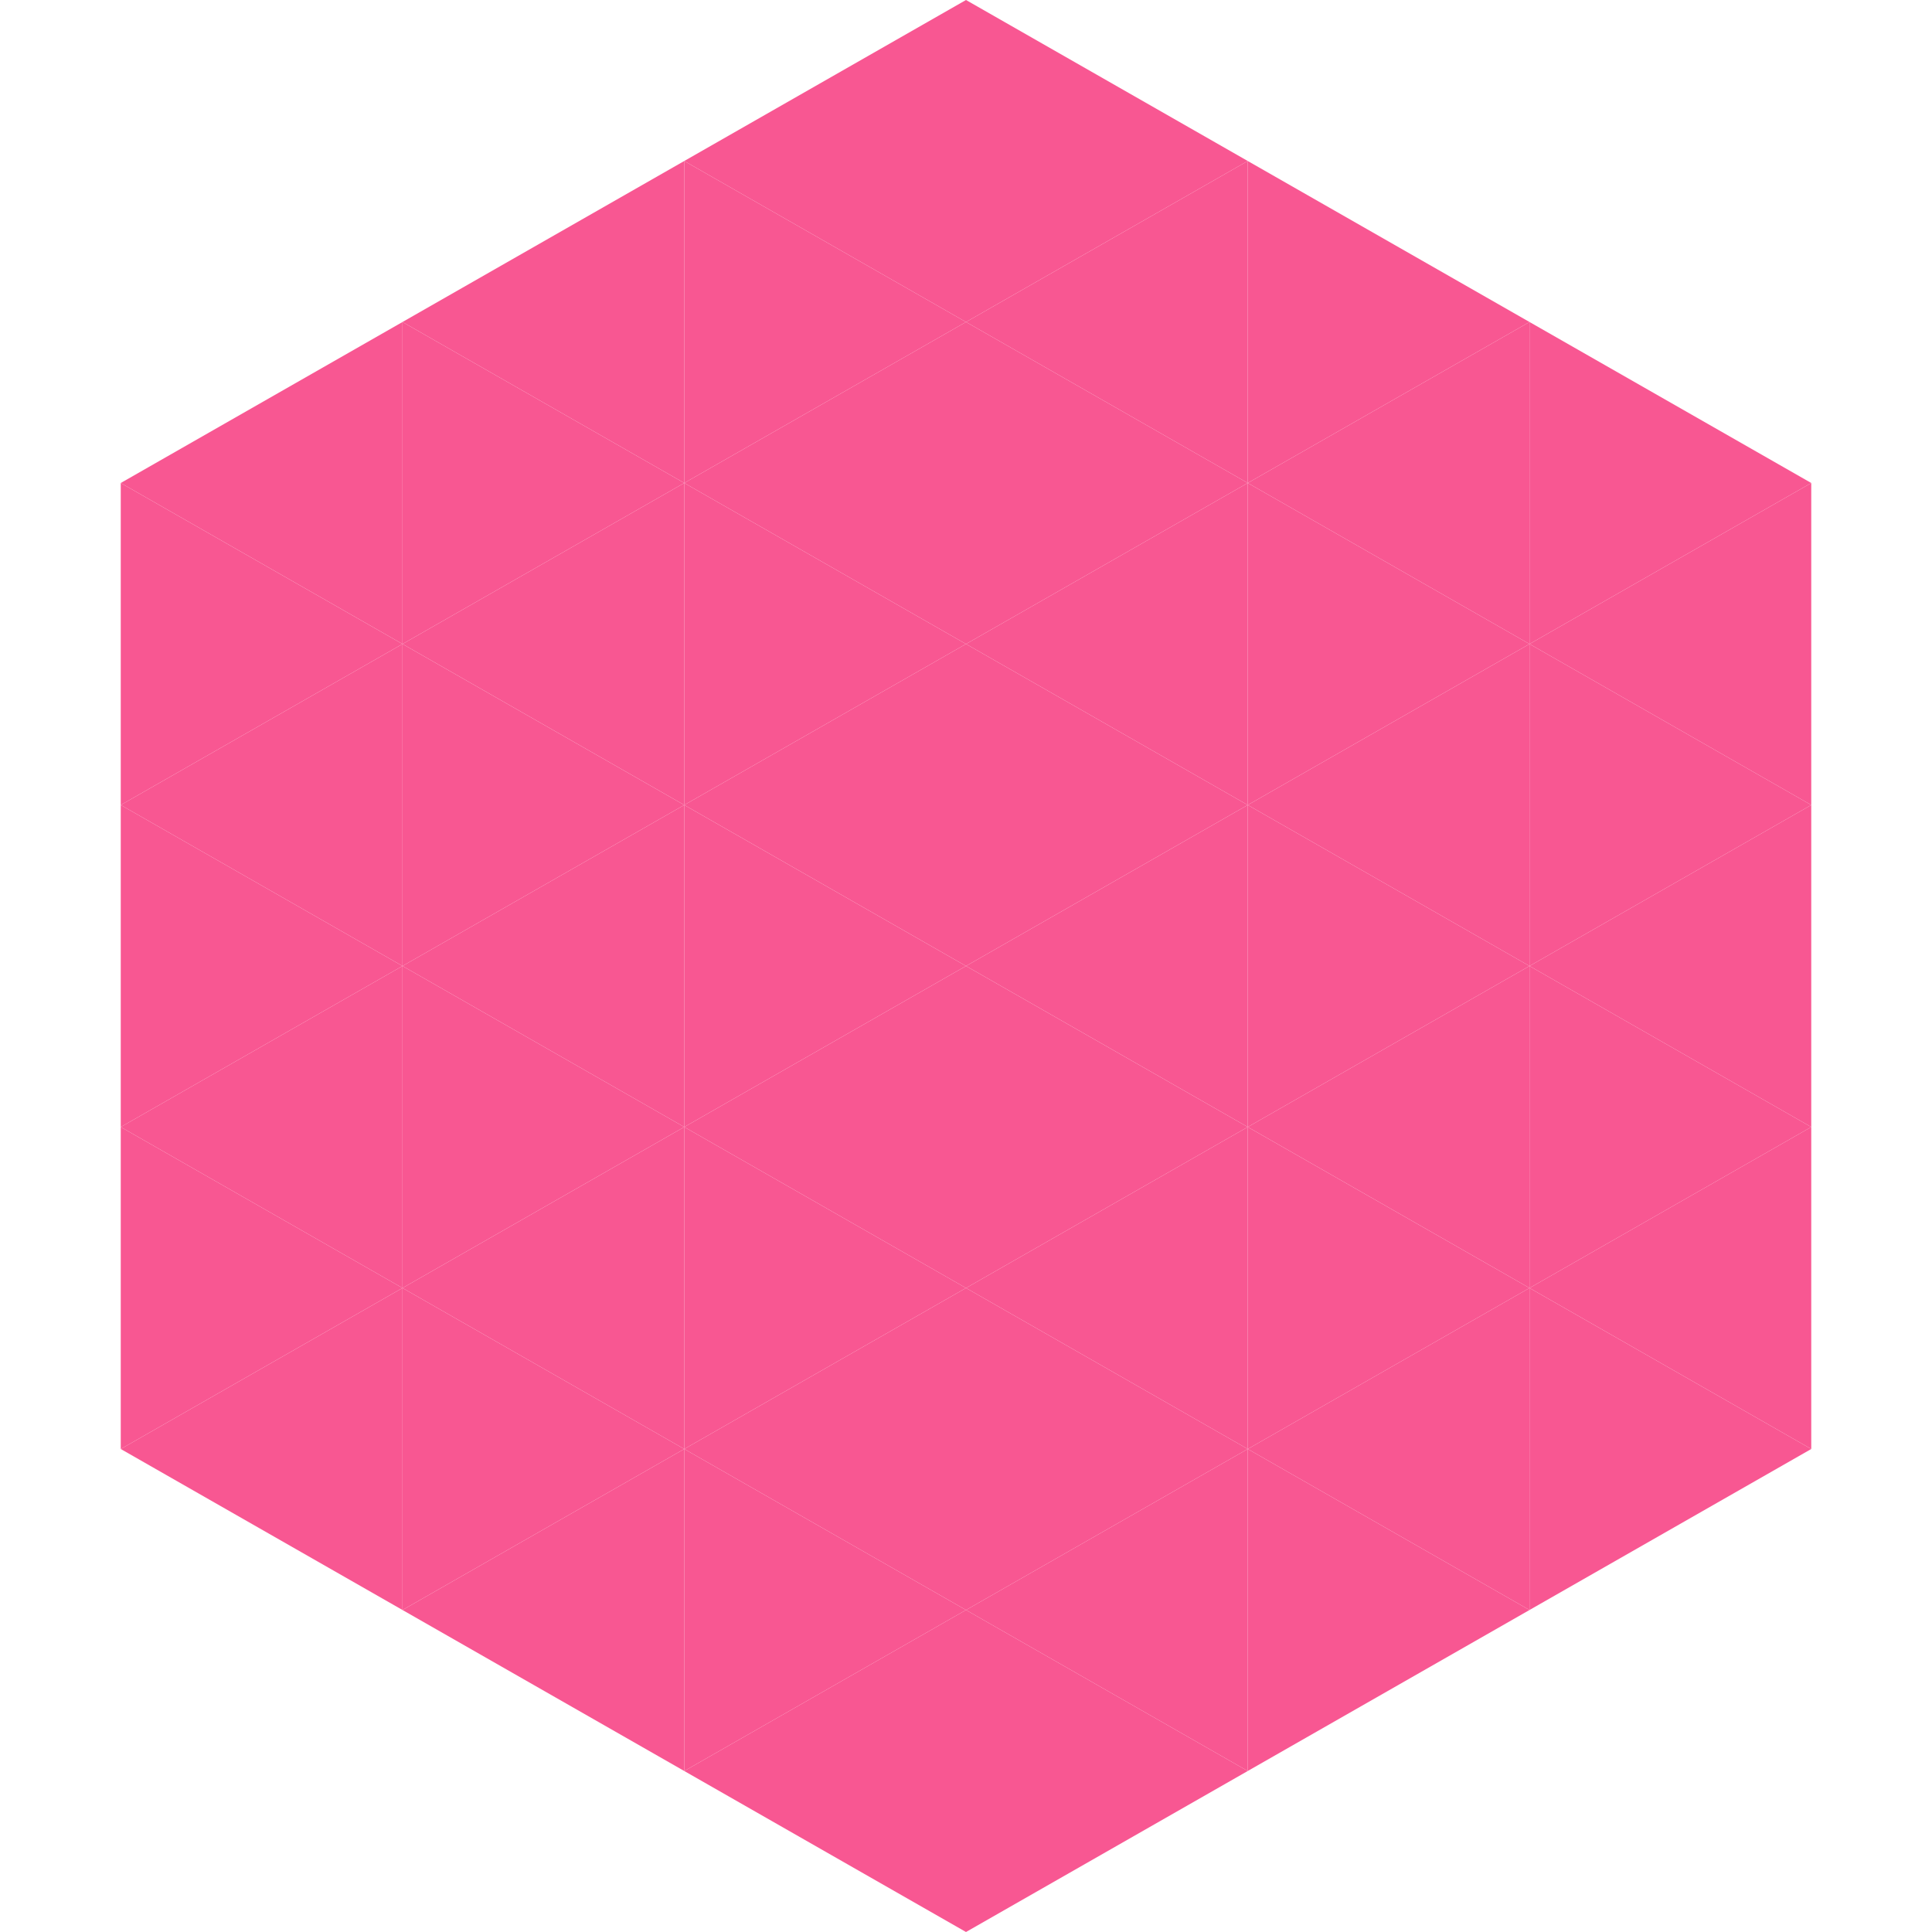
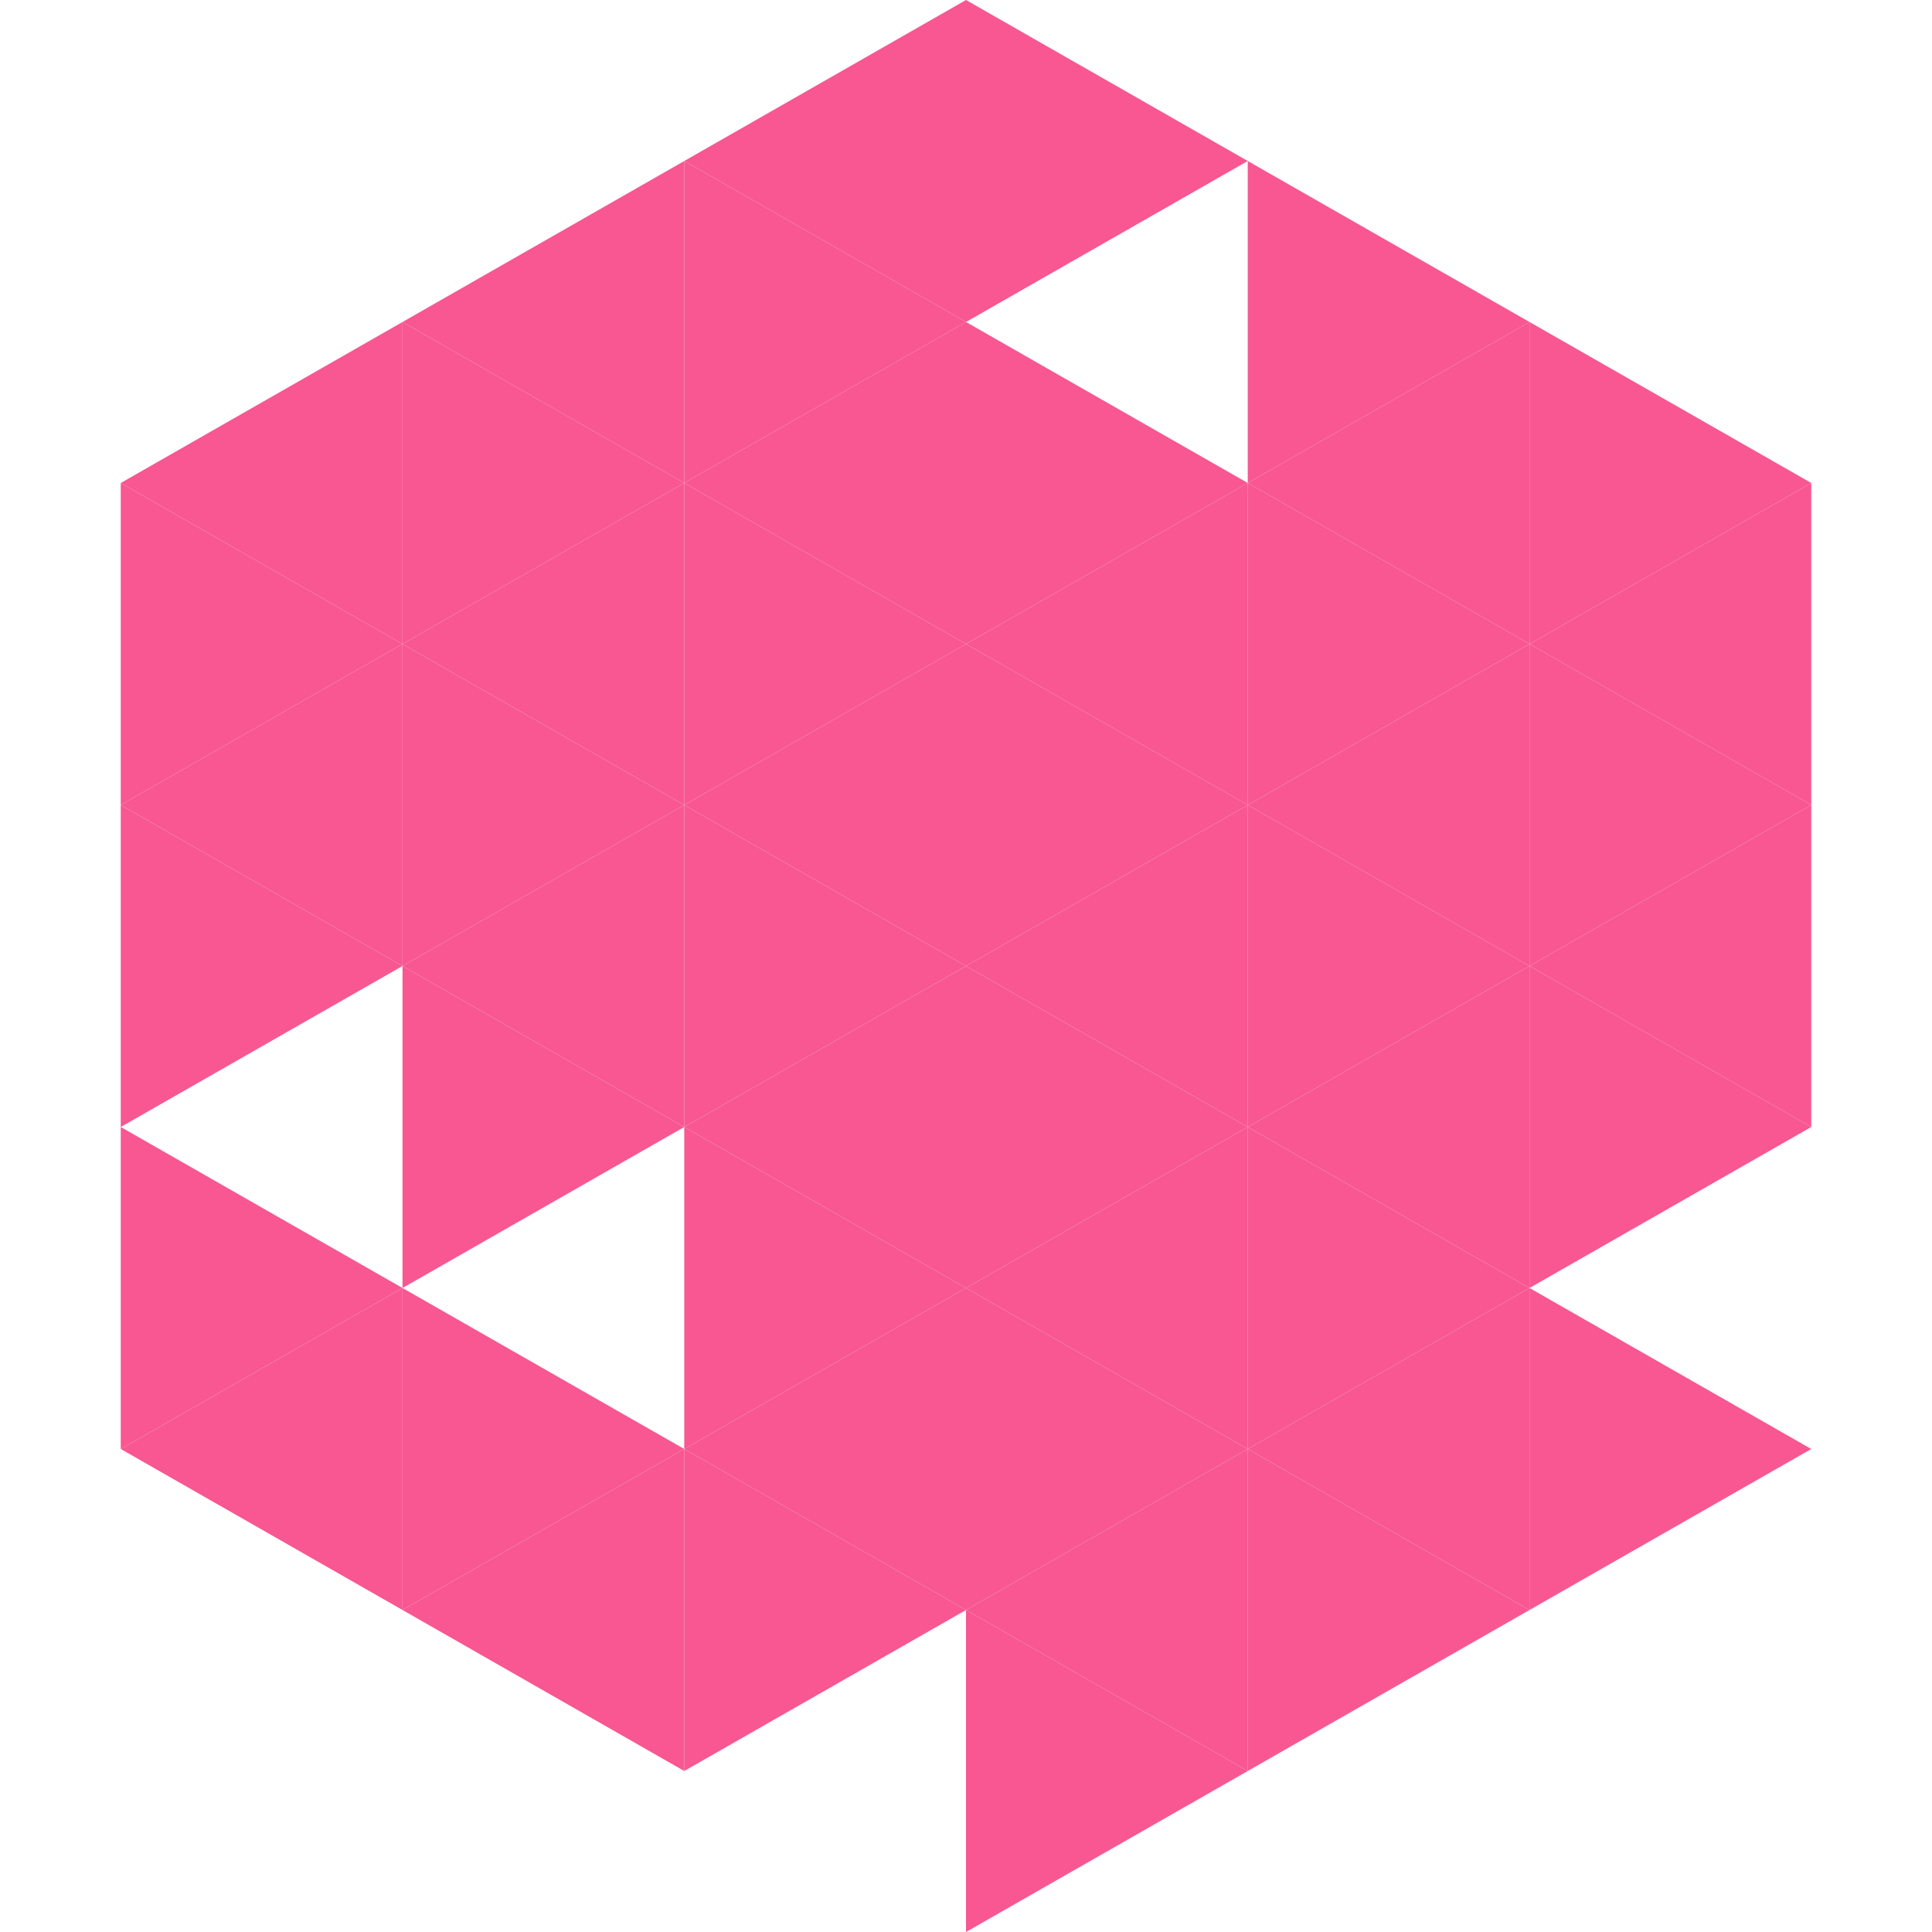
<svg xmlns="http://www.w3.org/2000/svg" width="240" height="240">
  <polygon points="50,40 15,60 50,80" style="fill:rgb(248,87,146)" />
  <polygon points="190,40 225,60 190,80" style="fill:rgb(248,87,146)" />
  <polygon points="15,60 50,80 15,100" style="fill:rgb(248,87,146)" />
  <polygon points="225,60 190,80 225,100" style="fill:rgb(248,87,146)" />
  <polygon points="50,80 15,100 50,120" style="fill:rgb(248,87,146)" />
  <polygon points="190,80 225,100 190,120" style="fill:rgb(248,87,146)" />
  <polygon points="15,100 50,120 15,140" style="fill:rgb(248,87,146)" />
  <polygon points="225,100 190,120 225,140" style="fill:rgb(248,87,146)" />
-   <polygon points="50,120 15,140 50,160" style="fill:rgb(248,87,146)" />
  <polygon points="190,120 225,140 190,160" style="fill:rgb(248,87,146)" />
  <polygon points="15,140 50,160 15,180" style="fill:rgb(248,87,146)" />
-   <polygon points="225,140 190,160 225,180" style="fill:rgb(248,87,146)" />
  <polygon points="50,160 15,180 50,200" style="fill:rgb(248,87,146)" />
  <polygon points="190,160 225,180 190,200" style="fill:rgb(248,87,146)" />
  <polygon points="15,180 50,200 15,220" style="fill:rgb(255,255,255); fill-opacity:0" />
  <polygon points="225,180 190,200 225,220" style="fill:rgb(255,255,255); fill-opacity:0" />
  <polygon points="50,0 85,20 50,40" style="fill:rgb(255,255,255); fill-opacity:0" />
  <polygon points="190,0 155,20 190,40" style="fill:rgb(255,255,255); fill-opacity:0" />
  <polygon points="85,20 50,40 85,60" style="fill:rgb(248,87,146)" />
  <polygon points="155,20 190,40 155,60" style="fill:rgb(248,87,146)" />
  <polygon points="50,40 85,60 50,80" style="fill:rgb(248,87,146)" />
  <polygon points="190,40 155,60 190,80" style="fill:rgb(248,87,146)" />
  <polygon points="85,60 50,80 85,100" style="fill:rgb(248,87,146)" />
  <polygon points="155,60 190,80 155,100" style="fill:rgb(248,87,146)" />
  <polygon points="50,80 85,100 50,120" style="fill:rgb(248,87,146)" />
  <polygon points="190,80 155,100 190,120" style="fill:rgb(248,87,146)" />
  <polygon points="85,100 50,120 85,140" style="fill:rgb(248,87,146)" />
  <polygon points="155,100 190,120 155,140" style="fill:rgb(248,87,146)" />
  <polygon points="50,120 85,140 50,160" style="fill:rgb(248,87,146)" />
  <polygon points="190,120 155,140 190,160" style="fill:rgb(248,87,146)" />
-   <polygon points="85,140 50,160 85,180" style="fill:rgb(248,87,146)" />
  <polygon points="155,140 190,160 155,180" style="fill:rgb(248,87,146)" />
  <polygon points="50,160 85,180 50,200" style="fill:rgb(248,87,146)" />
  <polygon points="190,160 155,180 190,200" style="fill:rgb(248,87,146)" />
  <polygon points="85,180 50,200 85,220" style="fill:rgb(248,87,146)" />
  <polygon points="155,180 190,200 155,220" style="fill:rgb(248,87,146)" />
  <polygon points="120,0 85,20 120,40" style="fill:rgb(248,87,146)" />
  <polygon points="120,0 155,20 120,40" style="fill:rgb(248,87,146)" />
  <polygon points="85,20 120,40 85,60" style="fill:rgb(248,87,146)" />
-   <polygon points="155,20 120,40 155,60" style="fill:rgb(248,87,146)" />
  <polygon points="120,40 85,60 120,80" style="fill:rgb(248,87,146)" />
  <polygon points="120,40 155,60 120,80" style="fill:rgb(248,87,146)" />
  <polygon points="85,60 120,80 85,100" style="fill:rgb(248,87,146)" />
  <polygon points="155,60 120,80 155,100" style="fill:rgb(248,87,146)" />
  <polygon points="120,80 85,100 120,120" style="fill:rgb(248,87,146)" />
  <polygon points="120,80 155,100 120,120" style="fill:rgb(248,87,146)" />
  <polygon points="85,100 120,120 85,140" style="fill:rgb(248,87,146)" />
  <polygon points="155,100 120,120 155,140" style="fill:rgb(248,87,146)" />
  <polygon points="120,120 85,140 120,160" style="fill:rgb(248,87,146)" />
  <polygon points="120,120 155,140 120,160" style="fill:rgb(248,87,146)" />
  <polygon points="85,140 120,160 85,180" style="fill:rgb(248,87,146)" />
  <polygon points="155,140 120,160 155,180" style="fill:rgb(248,87,146)" />
  <polygon points="120,160 85,180 120,200" style="fill:rgb(248,87,146)" />
  <polygon points="120,160 155,180 120,200" style="fill:rgb(248,87,146)" />
  <polygon points="85,180 120,200 85,220" style="fill:rgb(248,87,146)" />
  <polygon points="155,180 120,200 155,220" style="fill:rgb(248,87,146)" />
-   <polygon points="120,200 85,220 120,240" style="fill:rgb(248,87,146)" />
  <polygon points="120,200 155,220 120,240" style="fill:rgb(248,87,146)" />
  <polygon points="85,220 120,240 85,260" style="fill:rgb(255,255,255); fill-opacity:0" />
  <polygon points="155,220 120,240 155,260" style="fill:rgb(255,255,255); fill-opacity:0" />
</svg>